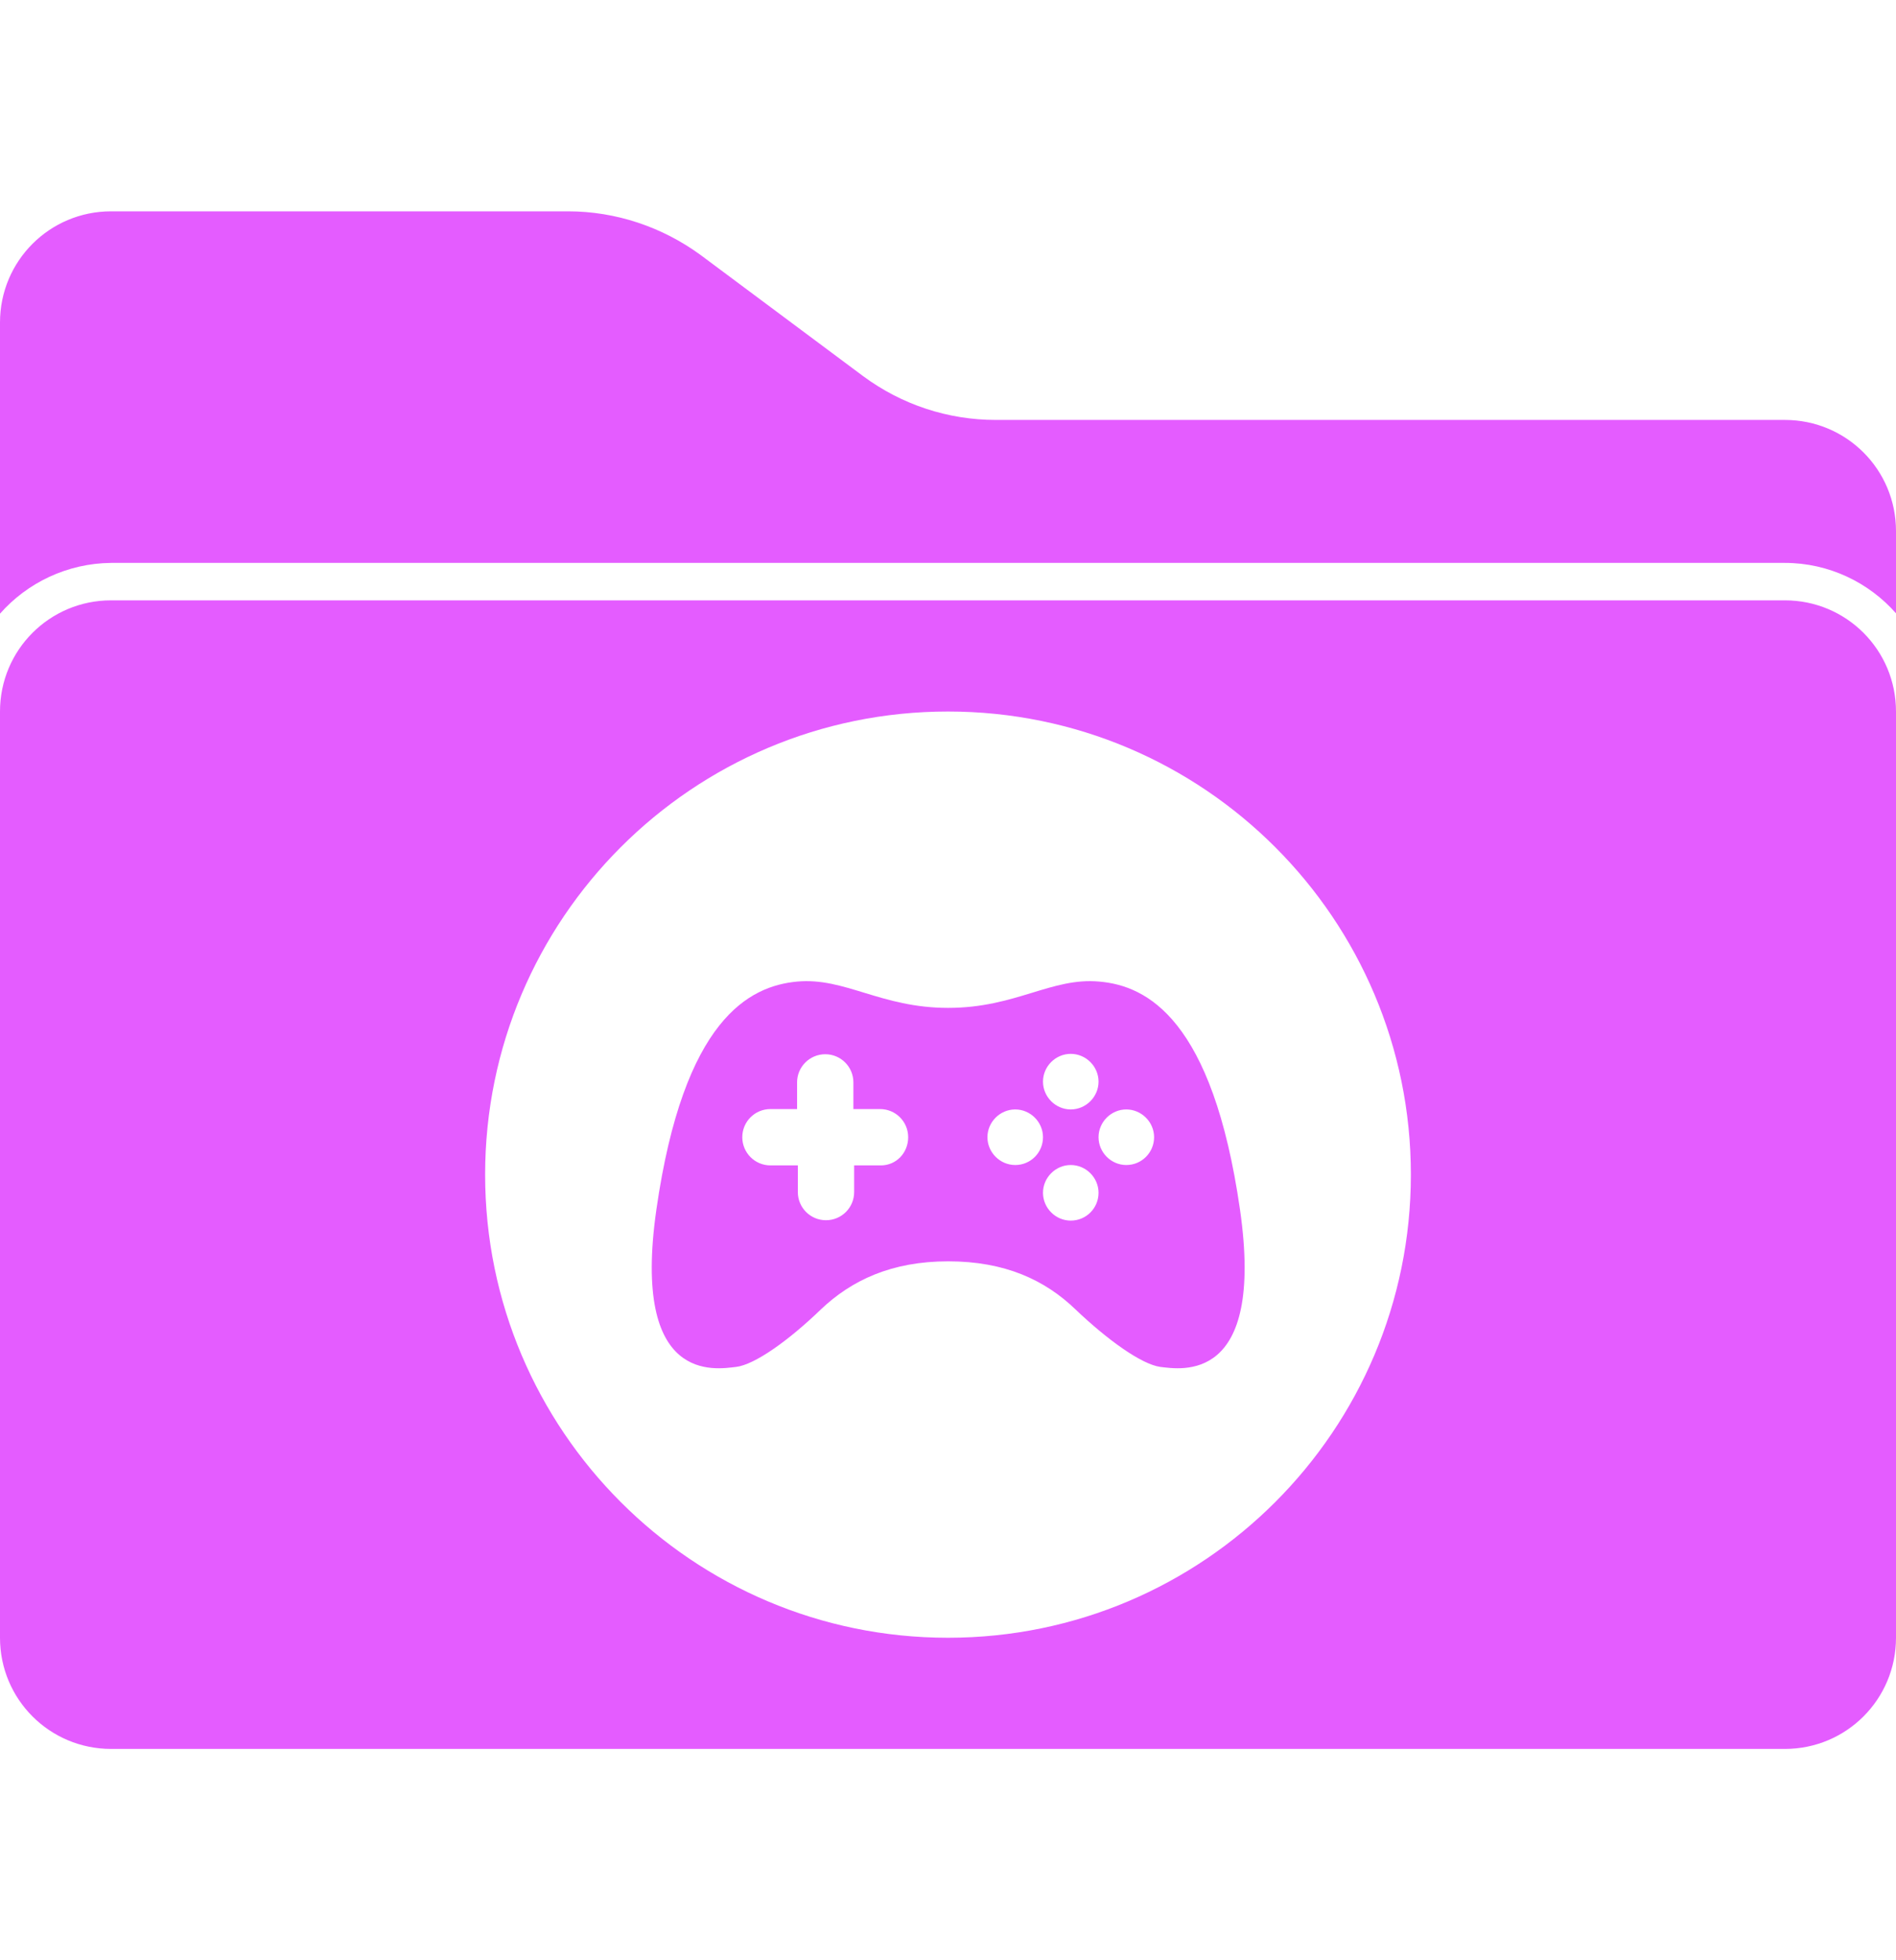
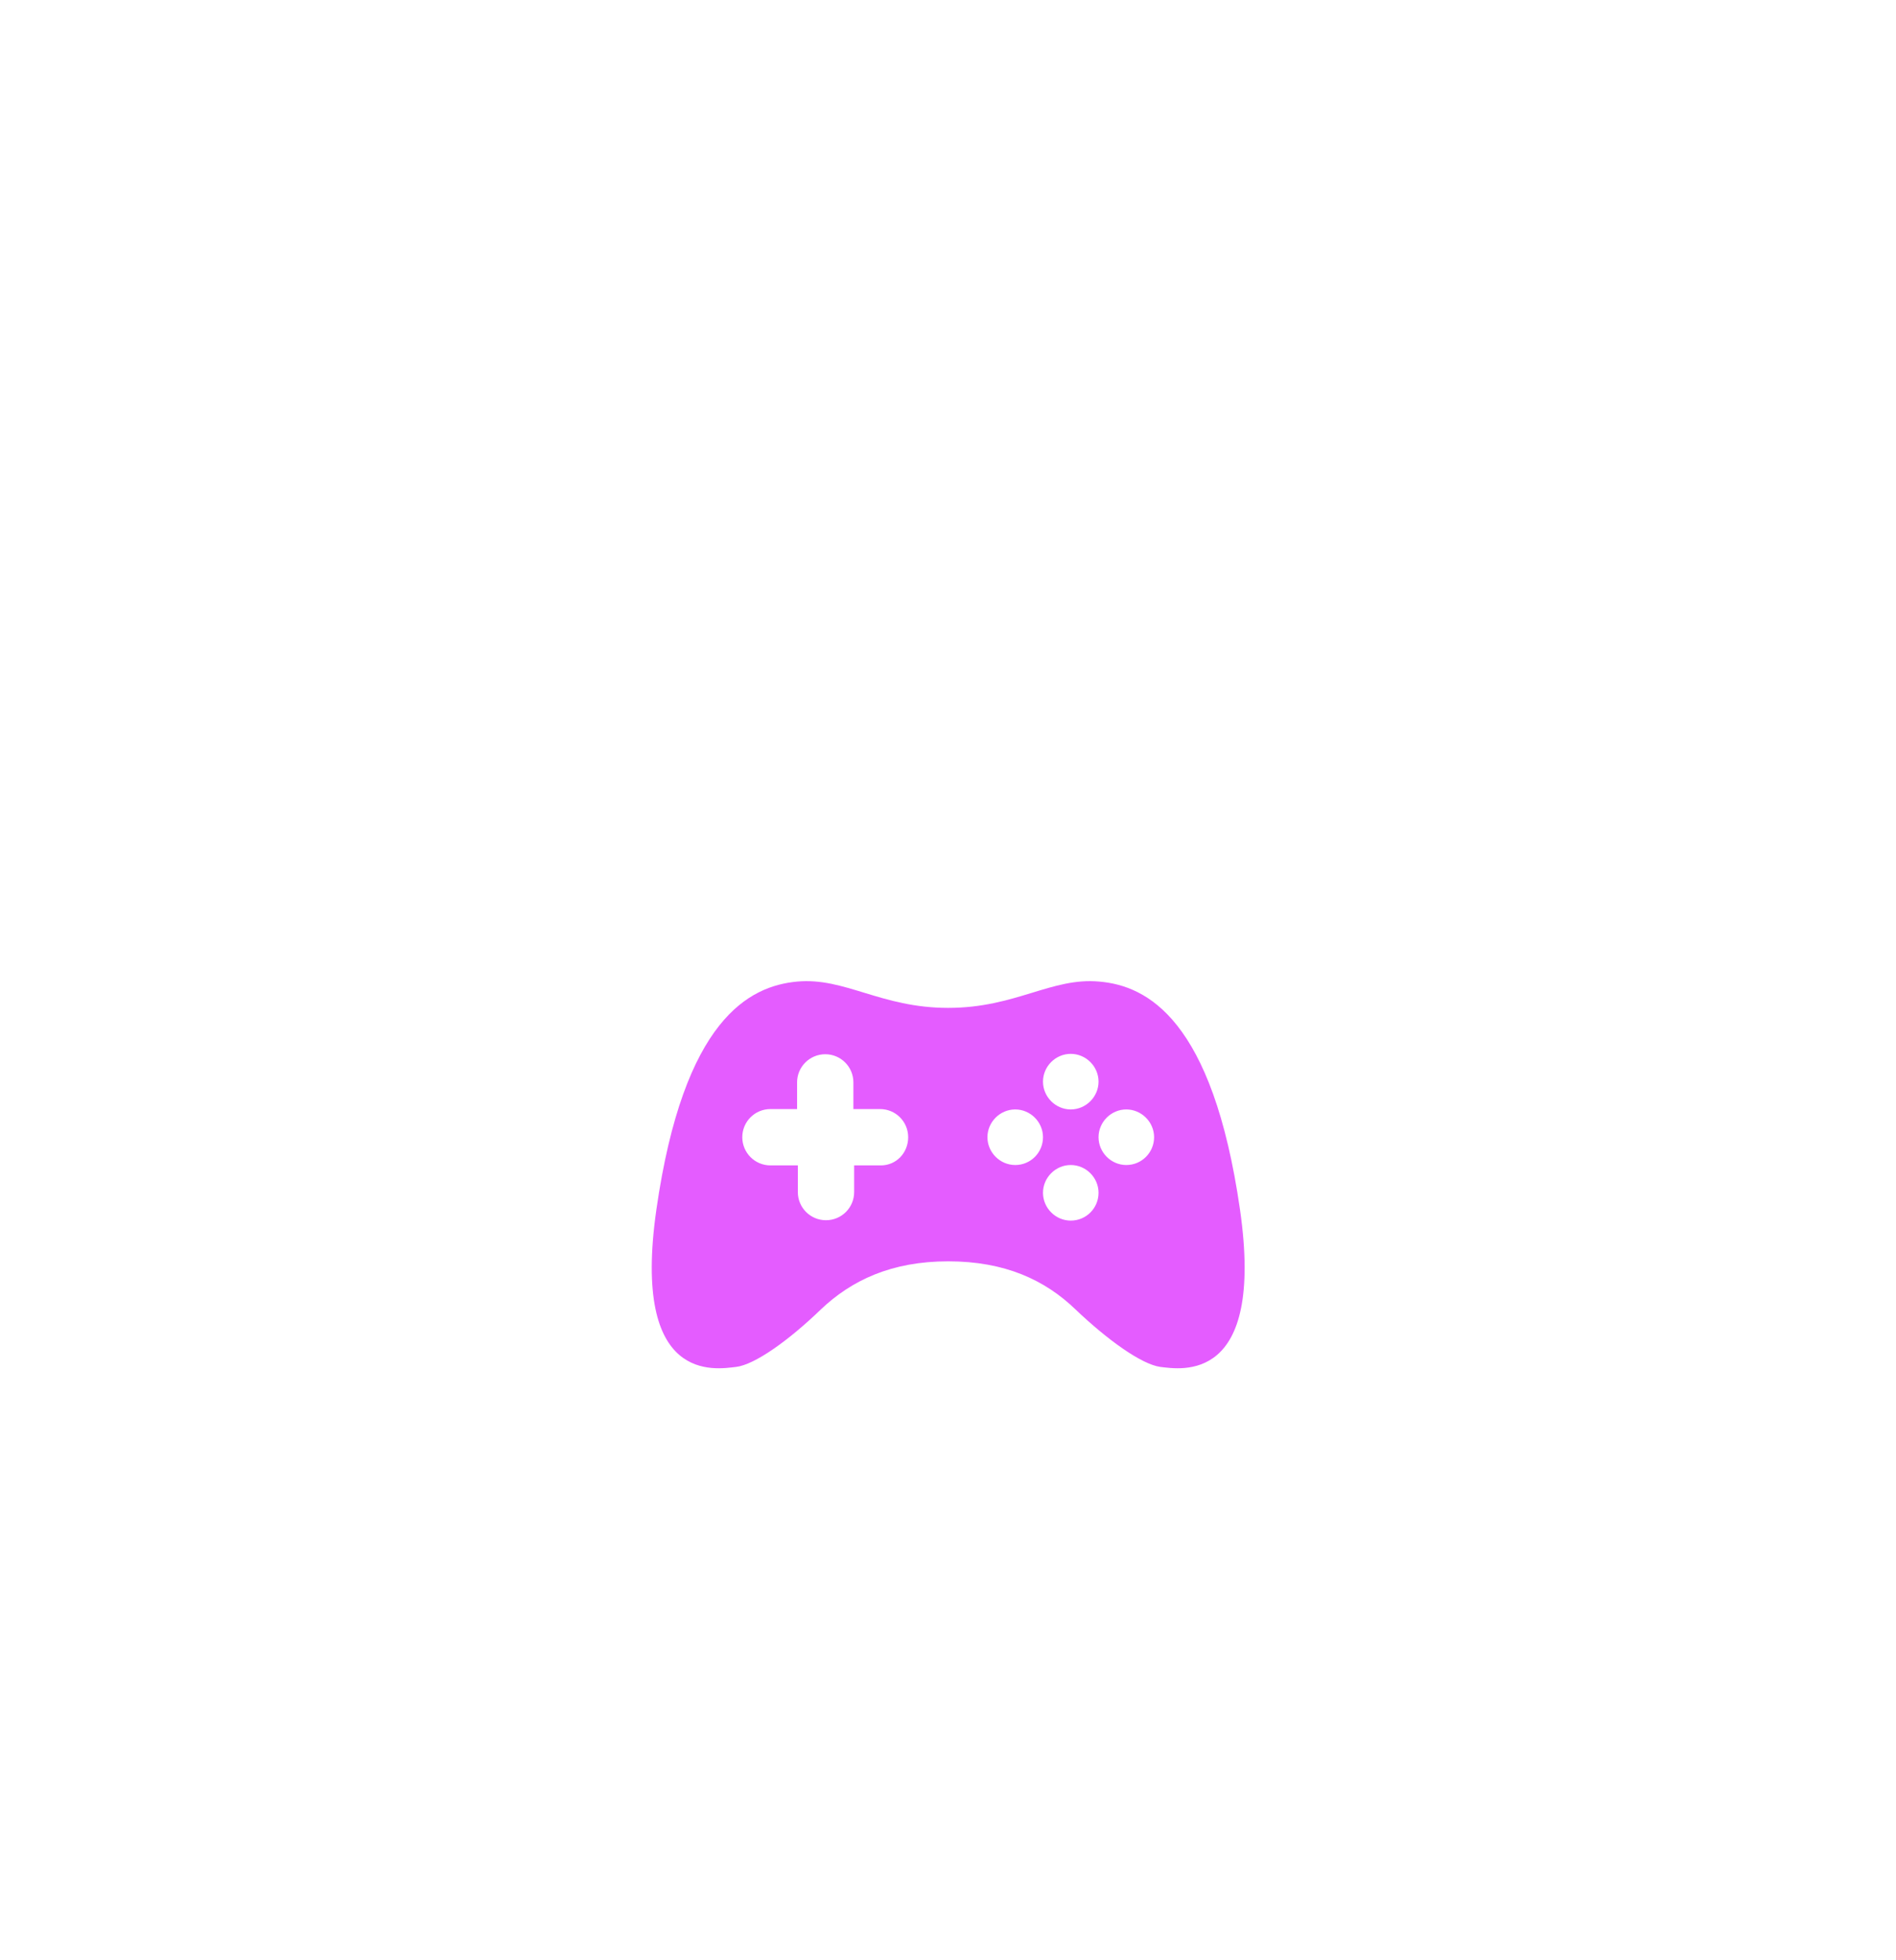
<svg xmlns="http://www.w3.org/2000/svg" width="30" height="31" viewBox="0 0 30 31" fill="none">
  <path d="M19.62 19.127C19.186 16.115 18.149 15.588 17.394 15.523C16.638 15.453 16.069 15.939 15.003 15.939C13.937 15.939 13.368 15.453 12.612 15.523C11.857 15.594 10.819 16.115 10.386 19.127C9.987 21.904 11.329 21.652 11.646 21.617C11.944 21.582 12.483 21.195 12.987 20.709C13.474 20.246 14.107 19.947 15.003 19.947C15.899 19.947 16.532 20.24 17.019 20.709C17.523 21.189 18.061 21.576 18.36 21.617C18.677 21.652 20.019 21.904 19.62 19.127ZM13.937 18.43H13.515V18.852C13.515 19.098 13.316 19.297 13.069 19.297C12.823 19.297 12.624 19.098 12.624 18.852V18.43H12.191C11.944 18.43 11.745 18.23 11.745 17.984C11.745 17.738 11.944 17.539 12.191 17.539H12.612V17.117C12.612 16.871 12.812 16.672 13.058 16.672C13.304 16.672 13.503 16.871 13.503 17.117V17.539H13.925C14.171 17.539 14.37 17.738 14.37 17.984C14.37 18.23 14.183 18.43 13.937 18.43ZM16.942 16.666C17.183 16.666 17.382 16.865 17.382 17.105C17.382 17.346 17.183 17.545 16.942 17.545C16.702 17.545 16.503 17.346 16.503 17.105C16.503 16.865 16.702 16.666 16.942 16.666ZM16.064 18.424C15.823 18.424 15.624 18.225 15.624 17.984C15.624 17.744 15.823 17.545 16.064 17.545C16.304 17.545 16.503 17.744 16.503 17.984C16.503 18.225 16.31 18.424 16.064 18.424ZM16.942 19.303C16.702 19.303 16.503 19.104 16.503 18.863C16.503 18.623 16.702 18.424 16.942 18.424C17.183 18.424 17.382 18.623 17.382 18.863C17.382 19.104 17.189 19.303 16.942 19.303ZM17.821 18.424C17.581 18.424 17.382 18.225 17.382 17.984C17.382 17.744 17.581 17.545 17.821 17.545C18.061 17.545 18.261 17.744 18.261 17.984C18.261 18.225 18.067 18.424 17.821 18.424Z" fill="#E45CFF" />
-   <path d="M0 9.705V5.1C0 4.127 0.785 3.342 1.758 3.342H8.988C9.744 3.342 10.477 3.588 11.086 4.033L13.658 5.949C14.268 6.4 15 6.641 15.756 6.641H28.242C29.215 6.641 30 7.426 30 8.398V9.699C29.572 9.213 28.939 8.902 28.242 8.902H1.758C1.061 8.908 0.428 9.219 0 9.705ZM30 11.252V25.9C30 26.873 29.215 27.658 28.242 27.658H1.758C0.785 27.658 0 26.873 0 25.9V11.252C0 10.279 0.785 9.494 1.758 9.494H28.242C29.215 9.494 30 10.279 30 11.252ZM22.324 18.576C22.324 14.533 19.043 11.252 15 11.252C10.957 11.252 7.676 14.533 7.676 18.576C7.676 22.619 10.957 25.9 15 25.9C19.043 25.9 22.324 22.619 22.324 18.576Z" fill="#E45CFF" />
</svg>